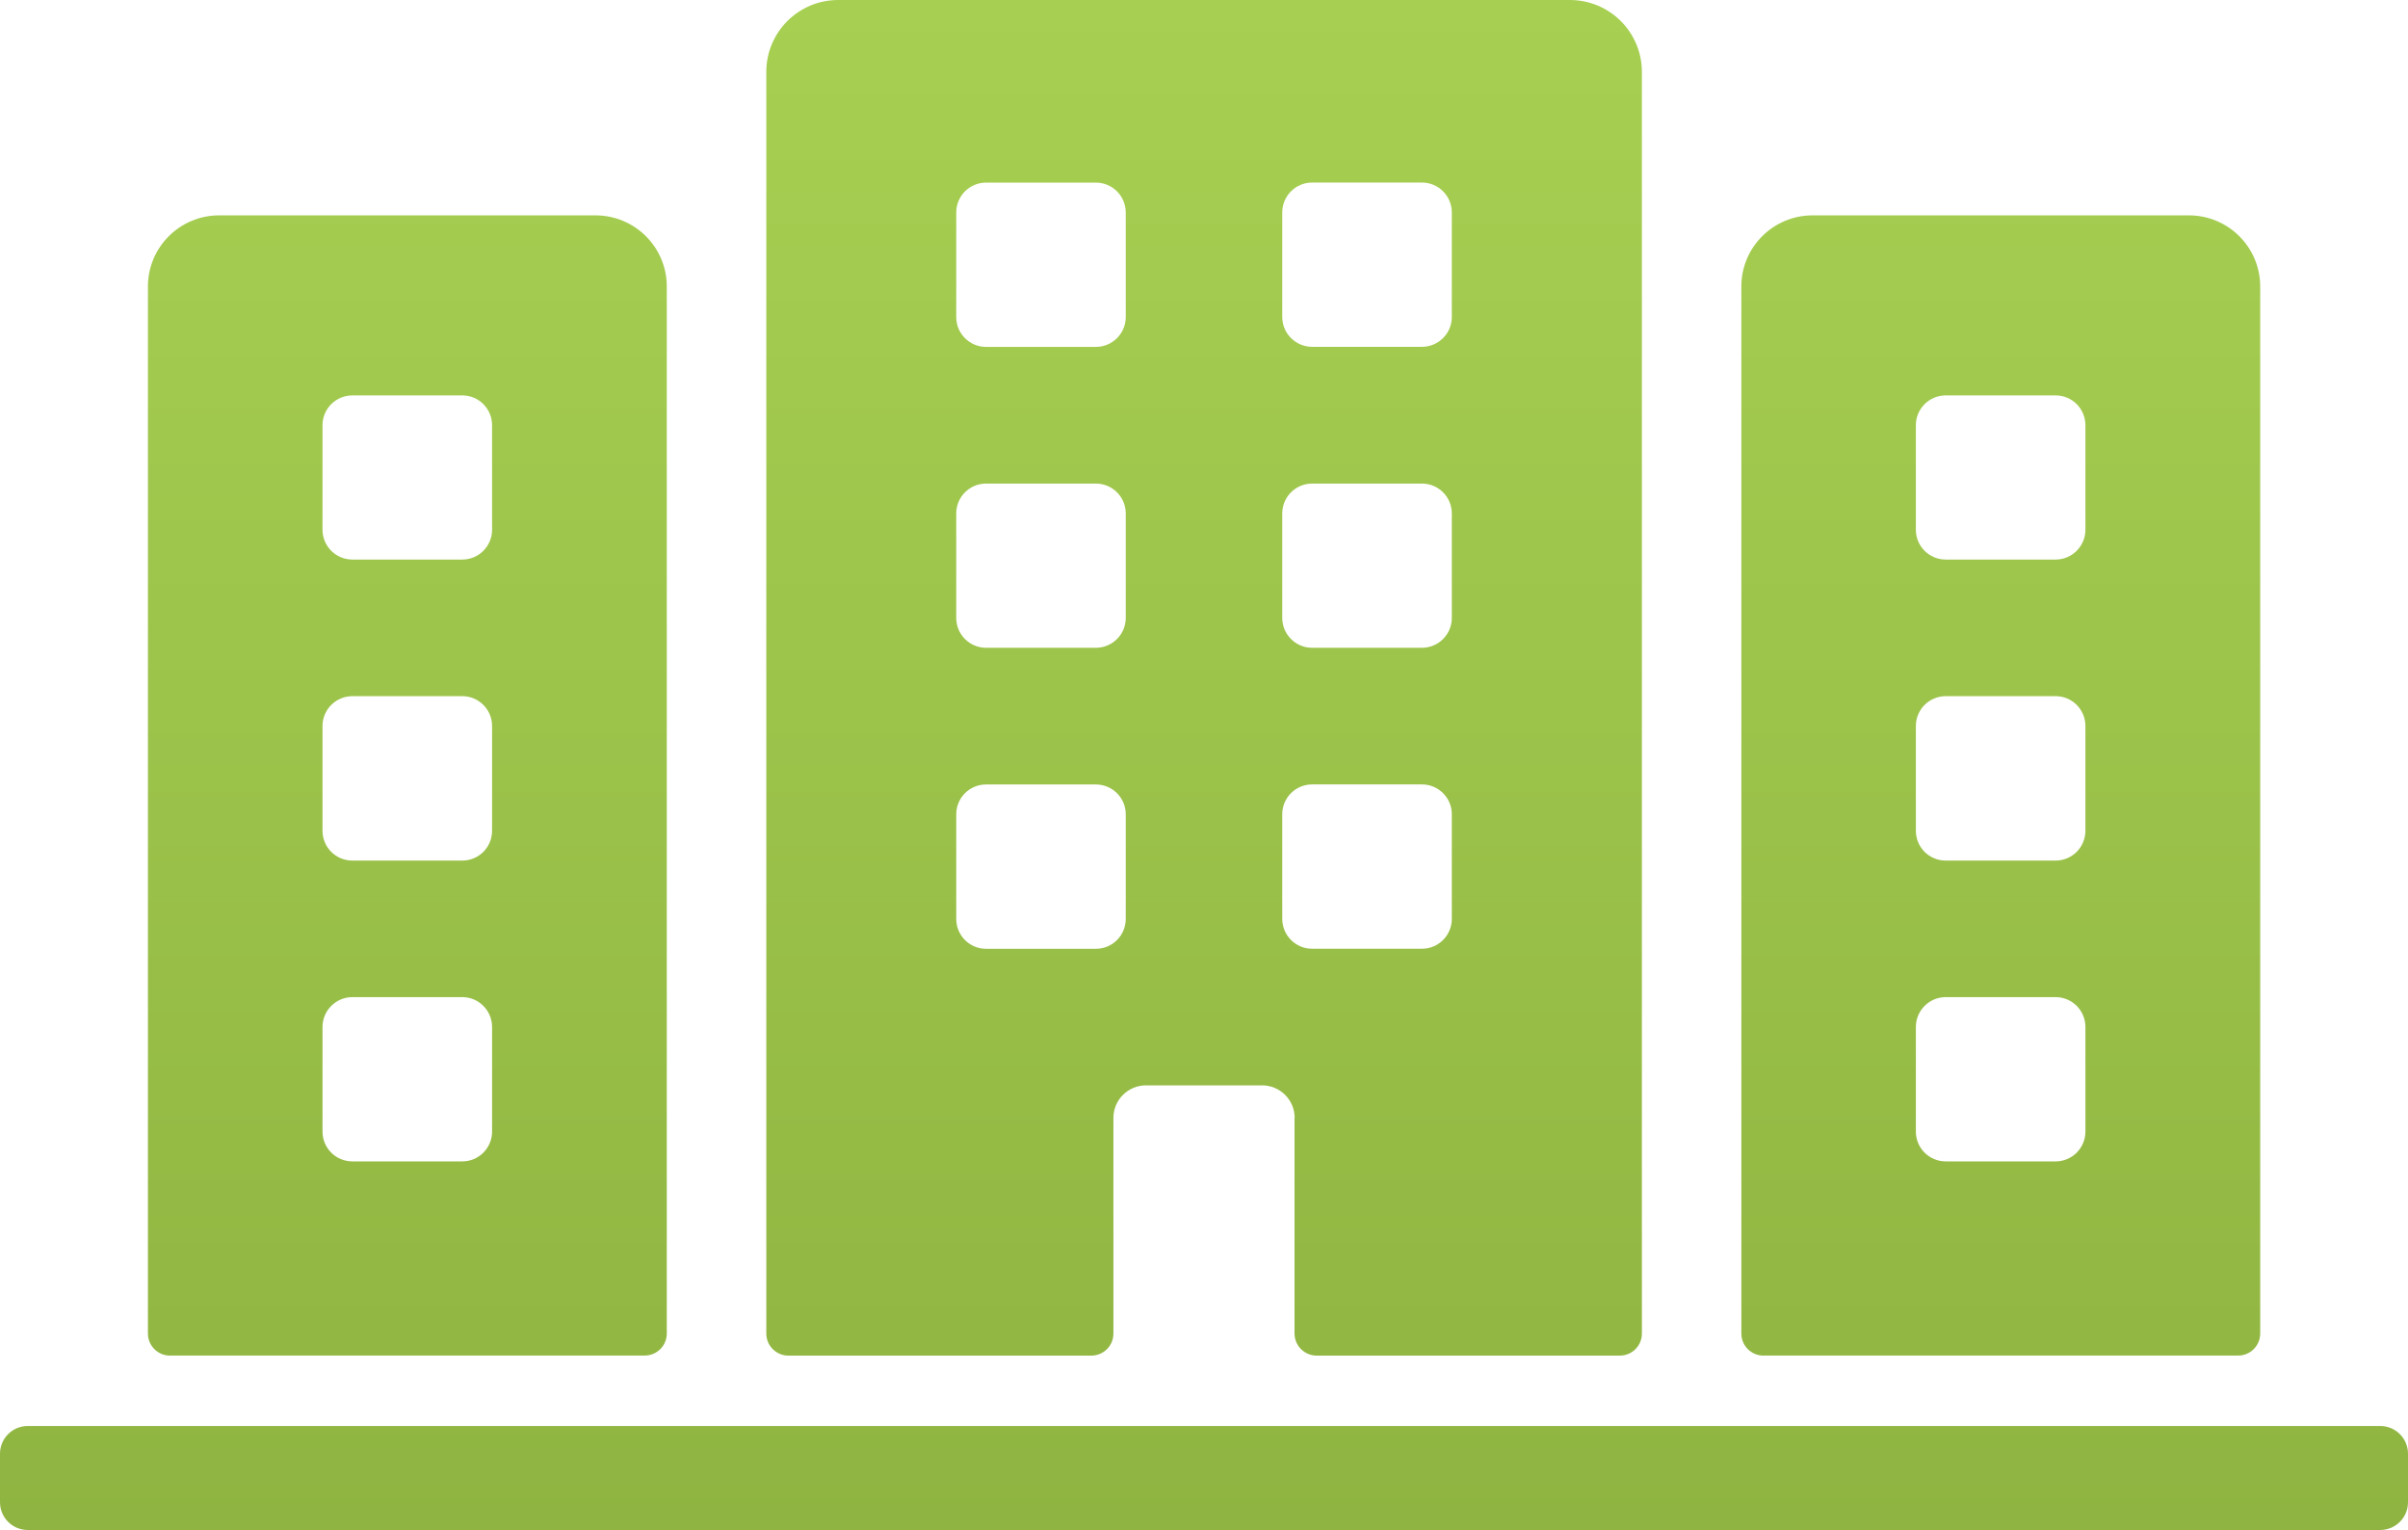
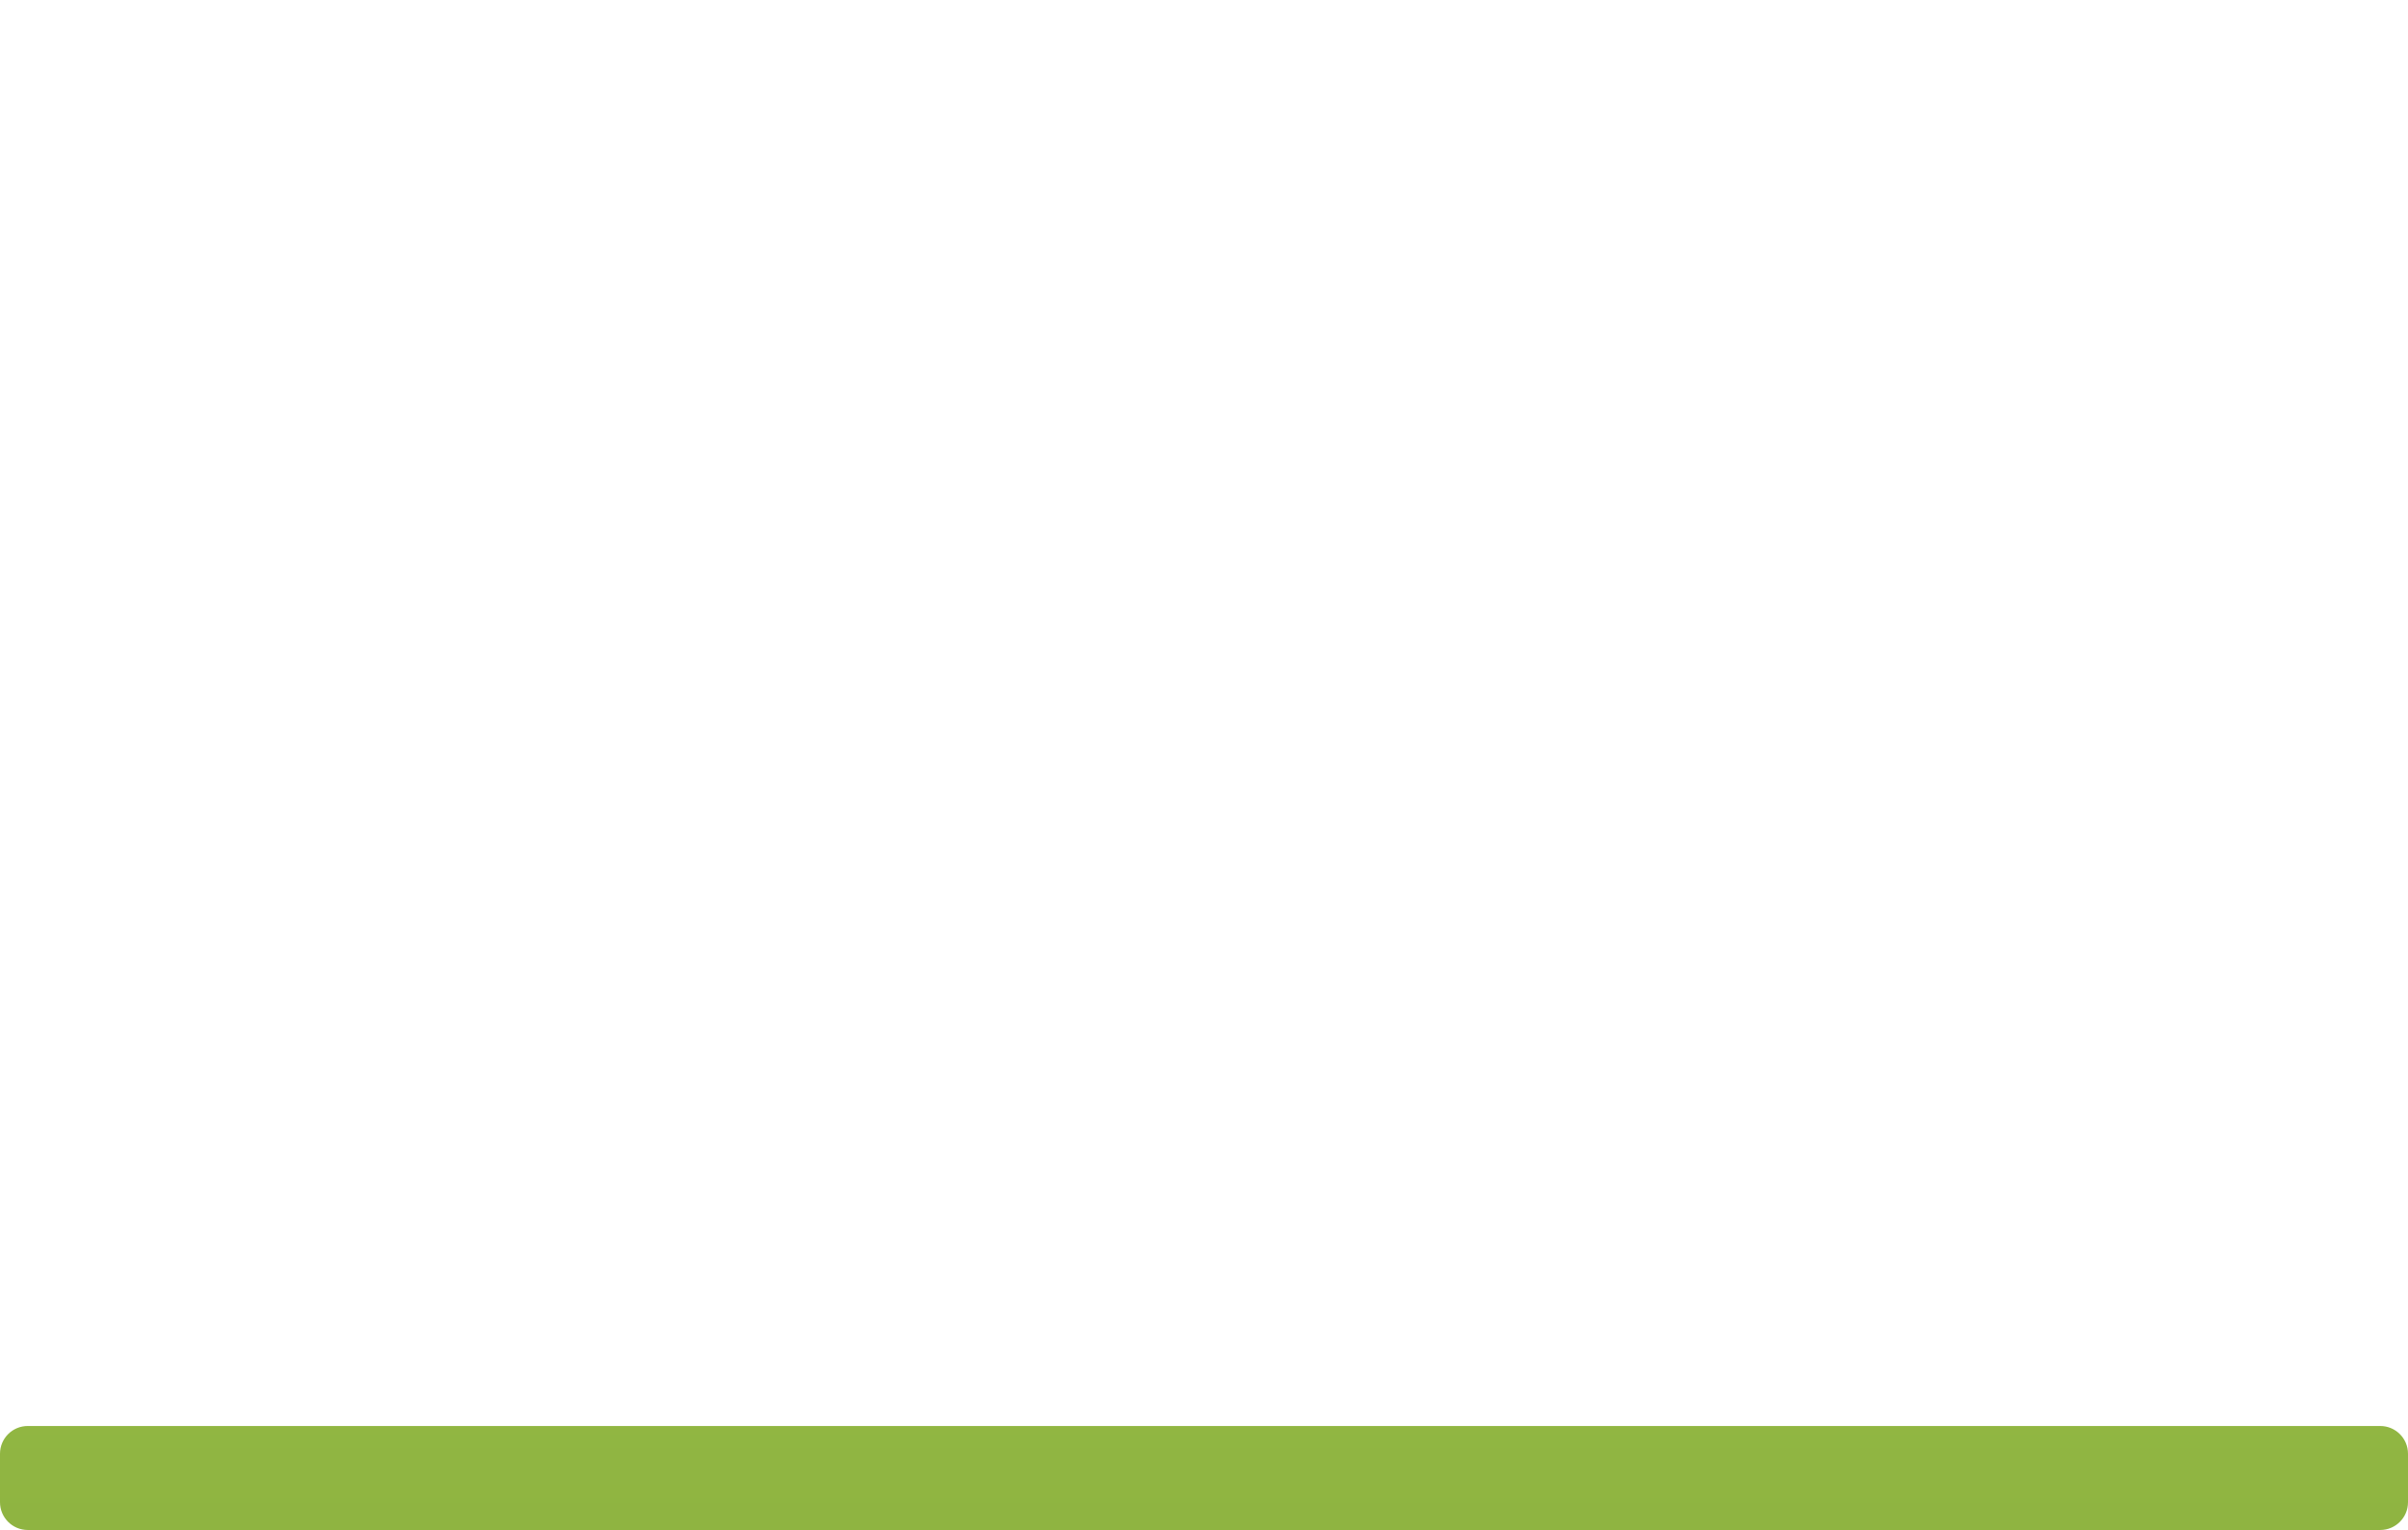
<svg xmlns="http://www.w3.org/2000/svg" width="159" height="101" viewBox="0 0 159 101" fill="none">
-   <path d="M116.438 89.483C116.437 89.482 116.438 89.481 116.439 89.481H147.782C148.588 89.481 149.241 88.833 149.241 88.024V18.919C149.241 16.317 147.133 14.216 144.529 14.216H119.684C117.089 14.216 114.981 16.317 114.981 18.91V88.028C114.981 88.832 115.633 89.484 116.437 89.485C116.438 89.485 116.439 89.484 116.438 89.483V89.483ZM126.504 28.067C126.504 26.983 127.388 26.1 128.477 26.1H135.732C136.821 26.1 137.7 26.983 137.7 28.067V34.97C137.7 36.053 136.816 36.937 135.732 36.937H128.477C127.384 36.937 126.504 36.053 126.504 34.97V28.067ZM126.504 47.92C126.504 46.837 127.388 45.954 128.477 45.954H135.732C136.821 45.954 137.7 46.837 137.7 47.92V54.837C137.7 55.929 136.816 56.808 135.732 56.808H128.477C127.384 56.808 126.504 55.929 126.504 54.837V47.92ZM126.504 67.796C126.504 66.704 127.388 65.821 128.477 65.821H135.732C136.821 65.821 137.7 66.704 137.7 67.796V74.695C137.7 75.783 136.816 76.666 135.732 76.666H128.477C127.384 76.666 126.504 75.783 126.504 74.695V67.796Z" fill="url(#paint0_linear_2284_3186)" />
-   <path d="M11.225 89.483C11.224 89.482 11.224 89.481 11.226 89.481H42.569C43.374 89.481 44.028 88.833 44.028 88.024V18.919C44.028 16.317 41.92 14.216 39.316 14.216H14.471C11.876 14.216 9.768 16.317 9.768 18.91V88.028C9.768 88.832 10.419 89.484 11.224 89.485C11.225 89.485 11.225 89.484 11.225 89.483V89.483ZM21.295 28.067C21.295 26.983 22.179 26.1 23.268 26.1H30.523C31.612 26.1 32.492 26.983 32.492 28.067V34.97C32.492 36.053 31.612 36.937 30.523 36.937H23.268C22.175 36.937 21.295 36.053 21.295 34.97V28.067ZM21.295 47.92C21.295 46.837 22.179 45.954 23.268 45.954H30.523C31.612 45.954 32.492 46.837 32.492 47.92V54.837C32.492 55.929 31.612 56.808 30.523 56.808H23.268C22.175 56.808 21.295 55.929 21.295 54.837V47.92ZM21.295 67.796C21.295 66.704 22.179 65.821 23.268 65.821H30.523C31.612 65.821 32.492 66.704 32.492 67.796V74.695C32.492 75.783 31.612 76.666 30.523 76.666H23.268C22.175 76.666 21.295 75.783 21.295 74.695V67.796Z" fill="url(#paint1_linear_2284_3186)" />
-   <path d="M85.481 73.79C85.479 73.79 85.477 73.792 85.477 73.795V88.028C85.481 88.833 86.135 89.485 86.94 89.485H106.955C107.761 89.485 108.414 88.837 108.414 88.028V4.75C108.414 2.123 106.285 0 103.659 0H55.346C52.724 0 50.599 2.123 50.599 4.742V88.028C50.599 88.833 51.252 89.485 52.058 89.485H72.06C72.865 89.485 73.519 88.837 73.519 88.028V73.79C73.519 72.607 74.481 71.646 75.67 71.646H83.334C84.522 71.646 85.483 72.605 85.486 73.786C85.486 73.788 85.484 73.79 85.481 73.79V73.79ZM74.333 60.657C74.333 61.749 73.449 62.632 72.36 62.632H65.109C64.021 62.632 63.141 61.749 63.141 60.657V53.749C63.141 52.666 64.021 51.783 65.109 51.783H72.36C73.449 51.783 74.333 52.666 74.333 53.749V60.657ZM74.333 40.791C74.333 41.878 73.449 42.761 72.36 42.761H65.109C64.021 42.761 63.141 41.878 63.141 40.791V33.891C63.141 32.804 64.021 31.921 65.109 31.921H72.36C73.449 31.921 74.333 32.804 74.333 33.891V40.791ZM74.333 20.933C74.333 22.016 73.449 22.899 72.36 22.899H65.109C64.021 22.899 63.141 22.016 63.141 20.933V14.029C63.141 12.937 64.021 12.054 65.109 12.054H72.36C73.449 12.054 74.333 12.937 74.333 14.029V20.933ZM84.667 14.025C84.667 12.933 85.551 12.05 86.64 12.05H93.891C94.979 12.05 95.863 12.933 95.863 14.025V20.928C95.863 22.011 94.979 22.894 93.891 22.894H86.64C85.551 22.894 84.667 22.011 84.667 20.928V14.025ZM84.667 33.891C84.667 32.804 85.551 31.921 86.64 31.921H93.891C94.979 31.921 95.863 32.804 95.863 33.891V40.791C95.863 41.878 94.979 42.761 93.891 42.761H86.64C85.551 42.761 84.667 41.878 84.667 40.791V33.891ZM84.667 53.745C84.667 52.662 85.551 51.779 86.64 51.779H93.891C94.979 51.779 95.863 52.662 95.863 53.745V60.653C95.863 61.745 94.979 62.628 93.891 62.628H86.64C85.551 62.628 84.667 61.745 84.667 60.653V53.745Z" fill="url(#paint2_linear_2284_3186)" />
  <path d="M157.167 94.131H1.833C0.821 94.131 0 94.951 0 95.963V99.164C0 100.176 0.821 100.996 1.833 100.996H157.167C158.179 100.996 159 100.176 159 99.164V95.963C159 94.951 158.179 94.131 157.167 94.131Z" fill="url(#paint3_linear_2284_3186)" />
  <defs>
    <linearGradient id="paint0_linear_2284_3186" x1="38.853" y1="100.996" x2="38.853" y2="0" gradientUnits="userSpaceOnUse">
      <stop stop-color="#8FB441" />
      <stop offset="1" stop-color="#A7D052" />
    </linearGradient>
    <linearGradient id="paint1_linear_2284_3186" x1="38.853" y1="100.996" x2="38.853" y2="0" gradientUnits="userSpaceOnUse">
      <stop stop-color="#8FB441" />
      <stop offset="1" stop-color="#A7D052" />
    </linearGradient>
    <linearGradient id="paint2_linear_2284_3186" x1="38.853" y1="100.996" x2="38.853" y2="0" gradientUnits="userSpaceOnUse">
      <stop stop-color="#8FB441" />
      <stop offset="1" stop-color="#A7D052" />
    </linearGradient>
    <linearGradient id="paint3_linear_2284_3186" x1="38.853" y1="100.996" x2="38.853" y2="0" gradientUnits="userSpaceOnUse">
      <stop stop-color="#8FB441" />
      <stop offset="1" stop-color="#A7D052" />
    </linearGradient>
  </defs>
</svg>